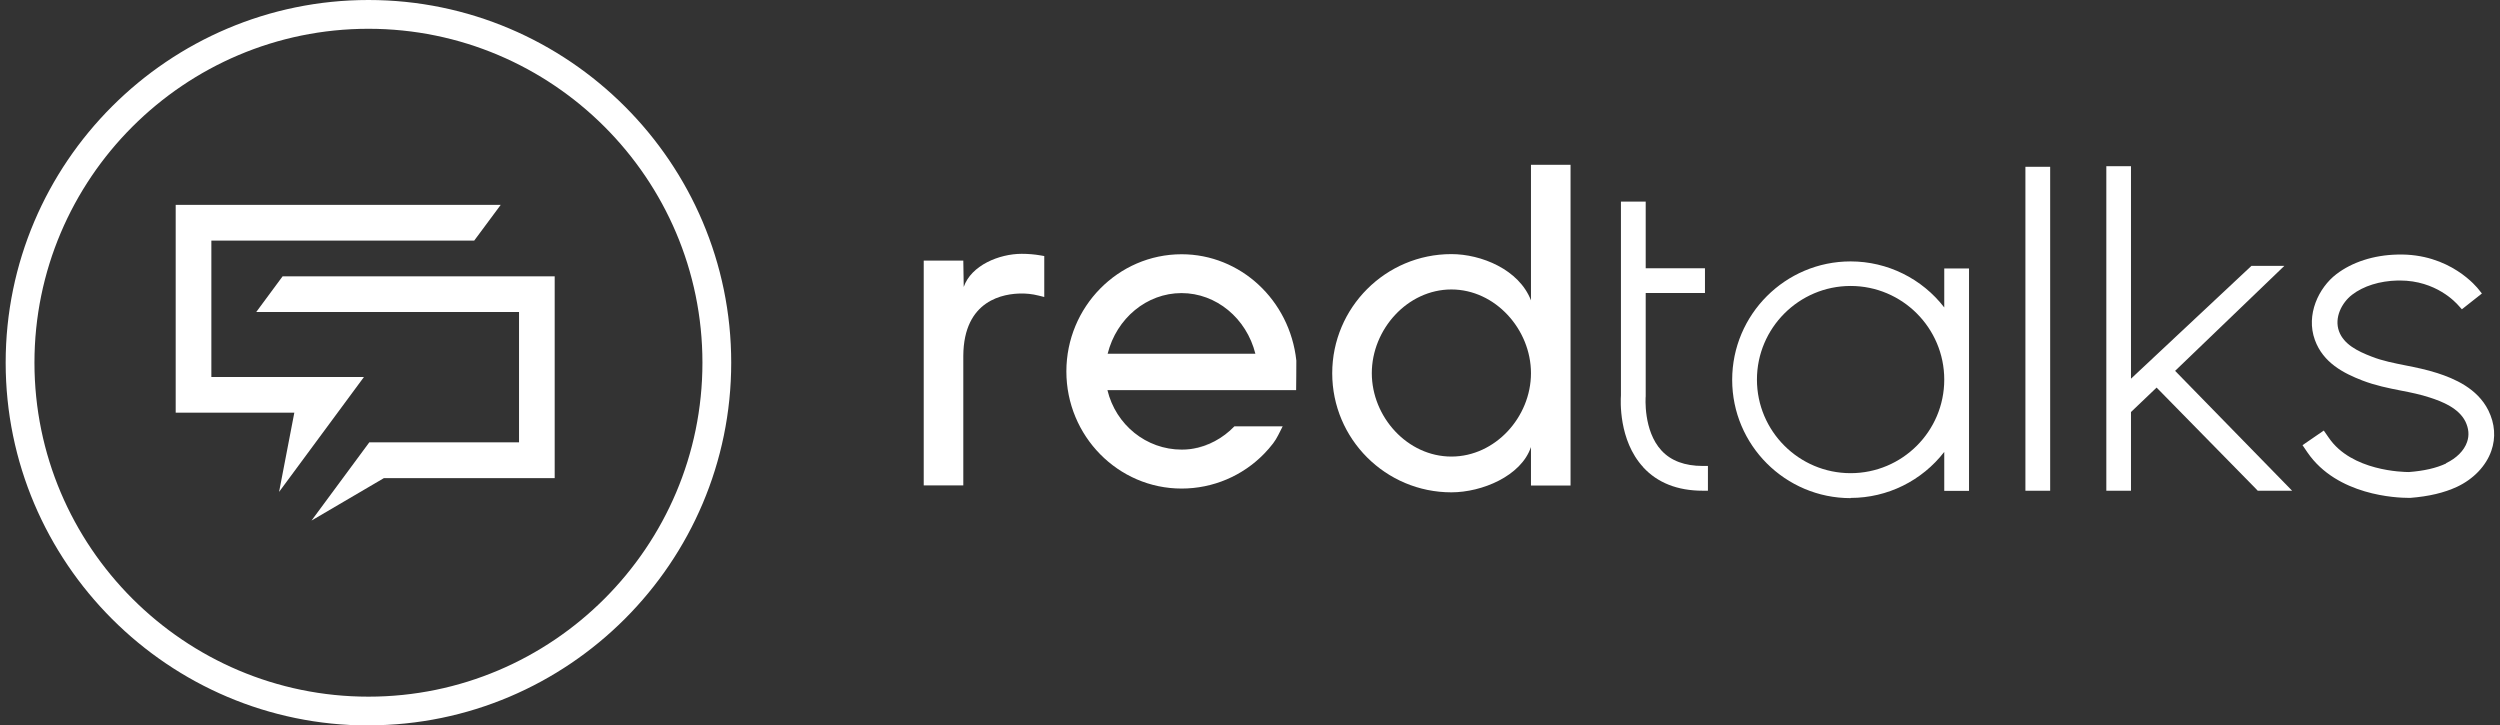
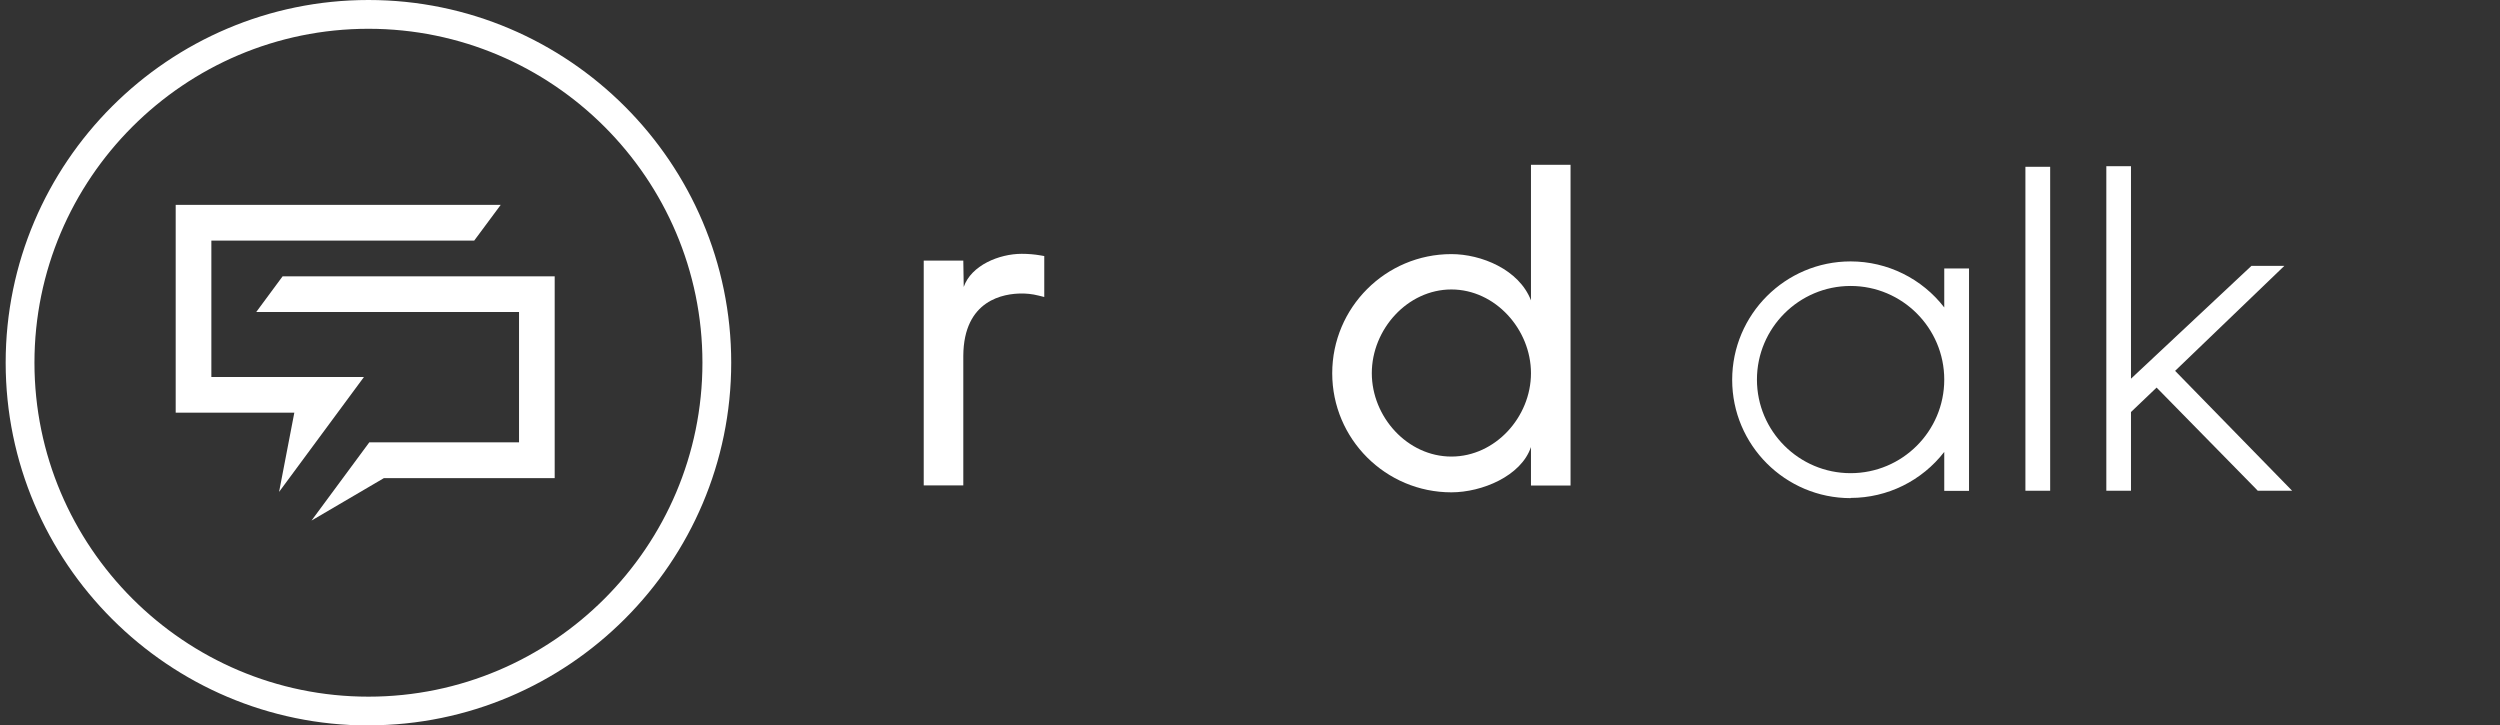
<svg xmlns="http://www.w3.org/2000/svg" width="224" height="65" viewBox="0 0 224 65" fill="none">
  <rect x="0" y="0" width="224" height="65" fill="#333333" stroke="none" />
  <path d="M33.013 65C15.101 65 0.508 50.407 0.508 32.495C0.508 14.584 15.101 0 33.013 0C50.924 0 65.517 14.593 65.517 32.495C65.517 50.398 50.924 64.99 33.013 64.99V65ZM33.013 2.579C16.514 2.579 3.087 16.006 3.087 32.495C3.087 48.985 16.514 62.421 33.013 62.421C49.511 62.421 62.938 48.994 62.938 32.495C62.938 15.996 49.502 2.579 33.013 2.579Z" fill="white" />
  <path d="M18.938 21.555H42.491L44.862 18.359H15.742V36.973H26.372L25.006 44.075L32.611 33.777H18.938V21.555Z" fill="white" />
  <path d="M25.322 24.758L22.961 27.953H46.505V39.635H33.088L27.911 46.643L34.396 42.84H49.7V24.758H25.322Z" fill="white" />
-   <path d="M105.863 26.261C108.974 26.261 111.685 28.518 112.482 31.694H99.245C100.041 28.518 102.753 26.261 105.863 26.261ZM109.116 39.432C109.002 39.498 108.879 39.555 108.755 39.612C108.879 39.555 108.993 39.489 109.116 39.432ZM109.58 39.157C109.495 39.214 109.4 39.271 109.305 39.328C109.4 39.271 109.486 39.214 109.58 39.157ZM110.045 38.825C109.979 38.872 109.922 38.92 109.855 38.967C109.922 38.92 109.988 38.872 110.045 38.825ZM110.491 38.446C110.491 38.446 110.491 38.446 110.5 38.446H110.491ZM105.873 43.775C108.699 43.775 111.344 42.627 113.259 40.664C113.544 40.371 113.819 40.058 114.065 39.735C114.426 39.271 114.653 38.721 114.928 38.199H110.604C109.561 39.28 108.215 40.01 106.736 40.219C107.418 40.133 108.082 39.934 108.708 39.65C107.826 40.058 106.869 40.285 105.882 40.285C102.706 40.285 99.975 38.066 99.226 34.956H116.133C116.133 34.956 116.161 32.358 116.152 32.311C115.564 26.878 111.135 22.781 105.873 22.781C100.184 22.781 95.547 27.494 95.547 33.278C95.547 39.062 100.174 43.775 105.873 43.775Z" fill="white" />
  <path d="M86.312 31.883C86.34 26.838 89.981 26.298 91.546 26.298C91.897 26.298 92.447 26.326 93.073 26.488L93.566 26.611V22.941L93.234 22.884C92.684 22.79 92.124 22.742 91.546 22.742C89.526 22.742 87.014 23.776 86.35 25.71L86.312 23.349H82.766V43.489H86.312V31.883Z" fill="white" />
  <path d="M130.044 44.113C132.775 44.113 136.293 42.662 137.175 40.054V43.506H140.721V14.766H137.175V26.912C136.103 24.143 132.718 22.768 130.044 22.768C124.156 22.768 119.367 27.557 119.367 33.445C119.367 39.334 124.156 44.113 130.044 44.113ZM130.044 25.936C133.97 25.936 137.175 29.51 137.175 33.436C137.175 37.361 133.979 40.908 130.044 40.908C126.109 40.908 122.914 37.361 122.914 33.436C122.914 29.51 126.109 25.936 130.044 25.936Z" fill="white" />
-   <path d="M147.227 41.863C148.507 43.257 150.309 43.968 152.565 43.968H153.03V41.749H152.565C150.953 41.749 149.711 41.284 148.867 40.364C147.227 38.591 147.445 35.576 147.455 35.51V26.255H152.765V24.036H147.455V18.062H145.236V35.424C145.207 35.832 145.008 39.445 147.227 41.853V41.863Z" fill="white" />
  <path d="M165.814 44.614C169.123 44.614 172.214 43.069 174.205 40.49V43.979H176.424V24.057H174.205V27.547C172.214 24.968 169.123 23.422 165.814 23.422C159.963 23.422 155.203 28.182 155.203 34.032C155.203 39.883 159.963 44.633 165.814 44.633V44.614ZM165.814 25.622C170.441 25.622 174.205 29.386 174.205 34.013C174.205 38.641 170.441 42.396 165.814 42.396C161.186 42.396 157.422 38.631 157.422 34.013C157.422 29.396 161.186 25.622 165.814 25.622Z" fill="white" />
  <path d="M183.695 14.945H181.477V43.97H183.695V14.945Z" fill="white" />
  <path d="M190.936 36.918L193.231 34.727L202.163 43.83L202.295 43.972H205.377L194.89 33.229L204.676 23.823H201.727L190.936 33.931V14.891H188.727V43.972H190.936V36.918Z" fill="white" />
-   <path d="M219.172 41.527C218.281 41.944 217.19 42.191 215.844 42.295C215.322 42.295 210.704 42.21 208.666 39.232L208.211 38.578L206.305 39.887L206.75 40.541C209.405 44.41 214.763 44.609 215.806 44.609H215.976C217.636 44.476 218.992 44.154 220.139 43.623C221.618 42.931 222.747 41.755 223.221 40.399C223.638 39.214 223.543 37.952 222.955 36.767C221.969 34.785 219.883 33.913 218.385 33.429C217.418 33.117 216.432 32.917 215.569 32.747C214.535 32.538 213.473 32.339 212.497 31.95C211.235 31.467 210.003 30.85 209.576 29.684C209.13 28.461 209.823 27.124 210.742 26.413C211.766 25.626 213.217 25.17 214.839 25.133C214.895 25.133 214.962 25.133 215.028 25.133C218.271 25.133 220.054 27.114 220.291 27.389L220.585 27.712L222.377 26.299L222.092 25.939C221.988 25.806 219.542 22.667 214.791 22.809C212.686 22.857 210.752 23.483 209.339 24.564C207.755 25.777 206.589 28.195 207.414 30.462C208.154 32.5 209.974 33.439 211.672 34.093C212.828 34.539 213.995 34.776 215.161 35.003C216.005 35.165 216.877 35.345 217.683 35.61C218.869 35.989 220.3 36.577 220.898 37.763C221.201 38.389 221.258 39.005 221.049 39.602C220.784 40.38 220.092 41.062 219.172 41.499V41.527Z" fill="white" />
</svg>